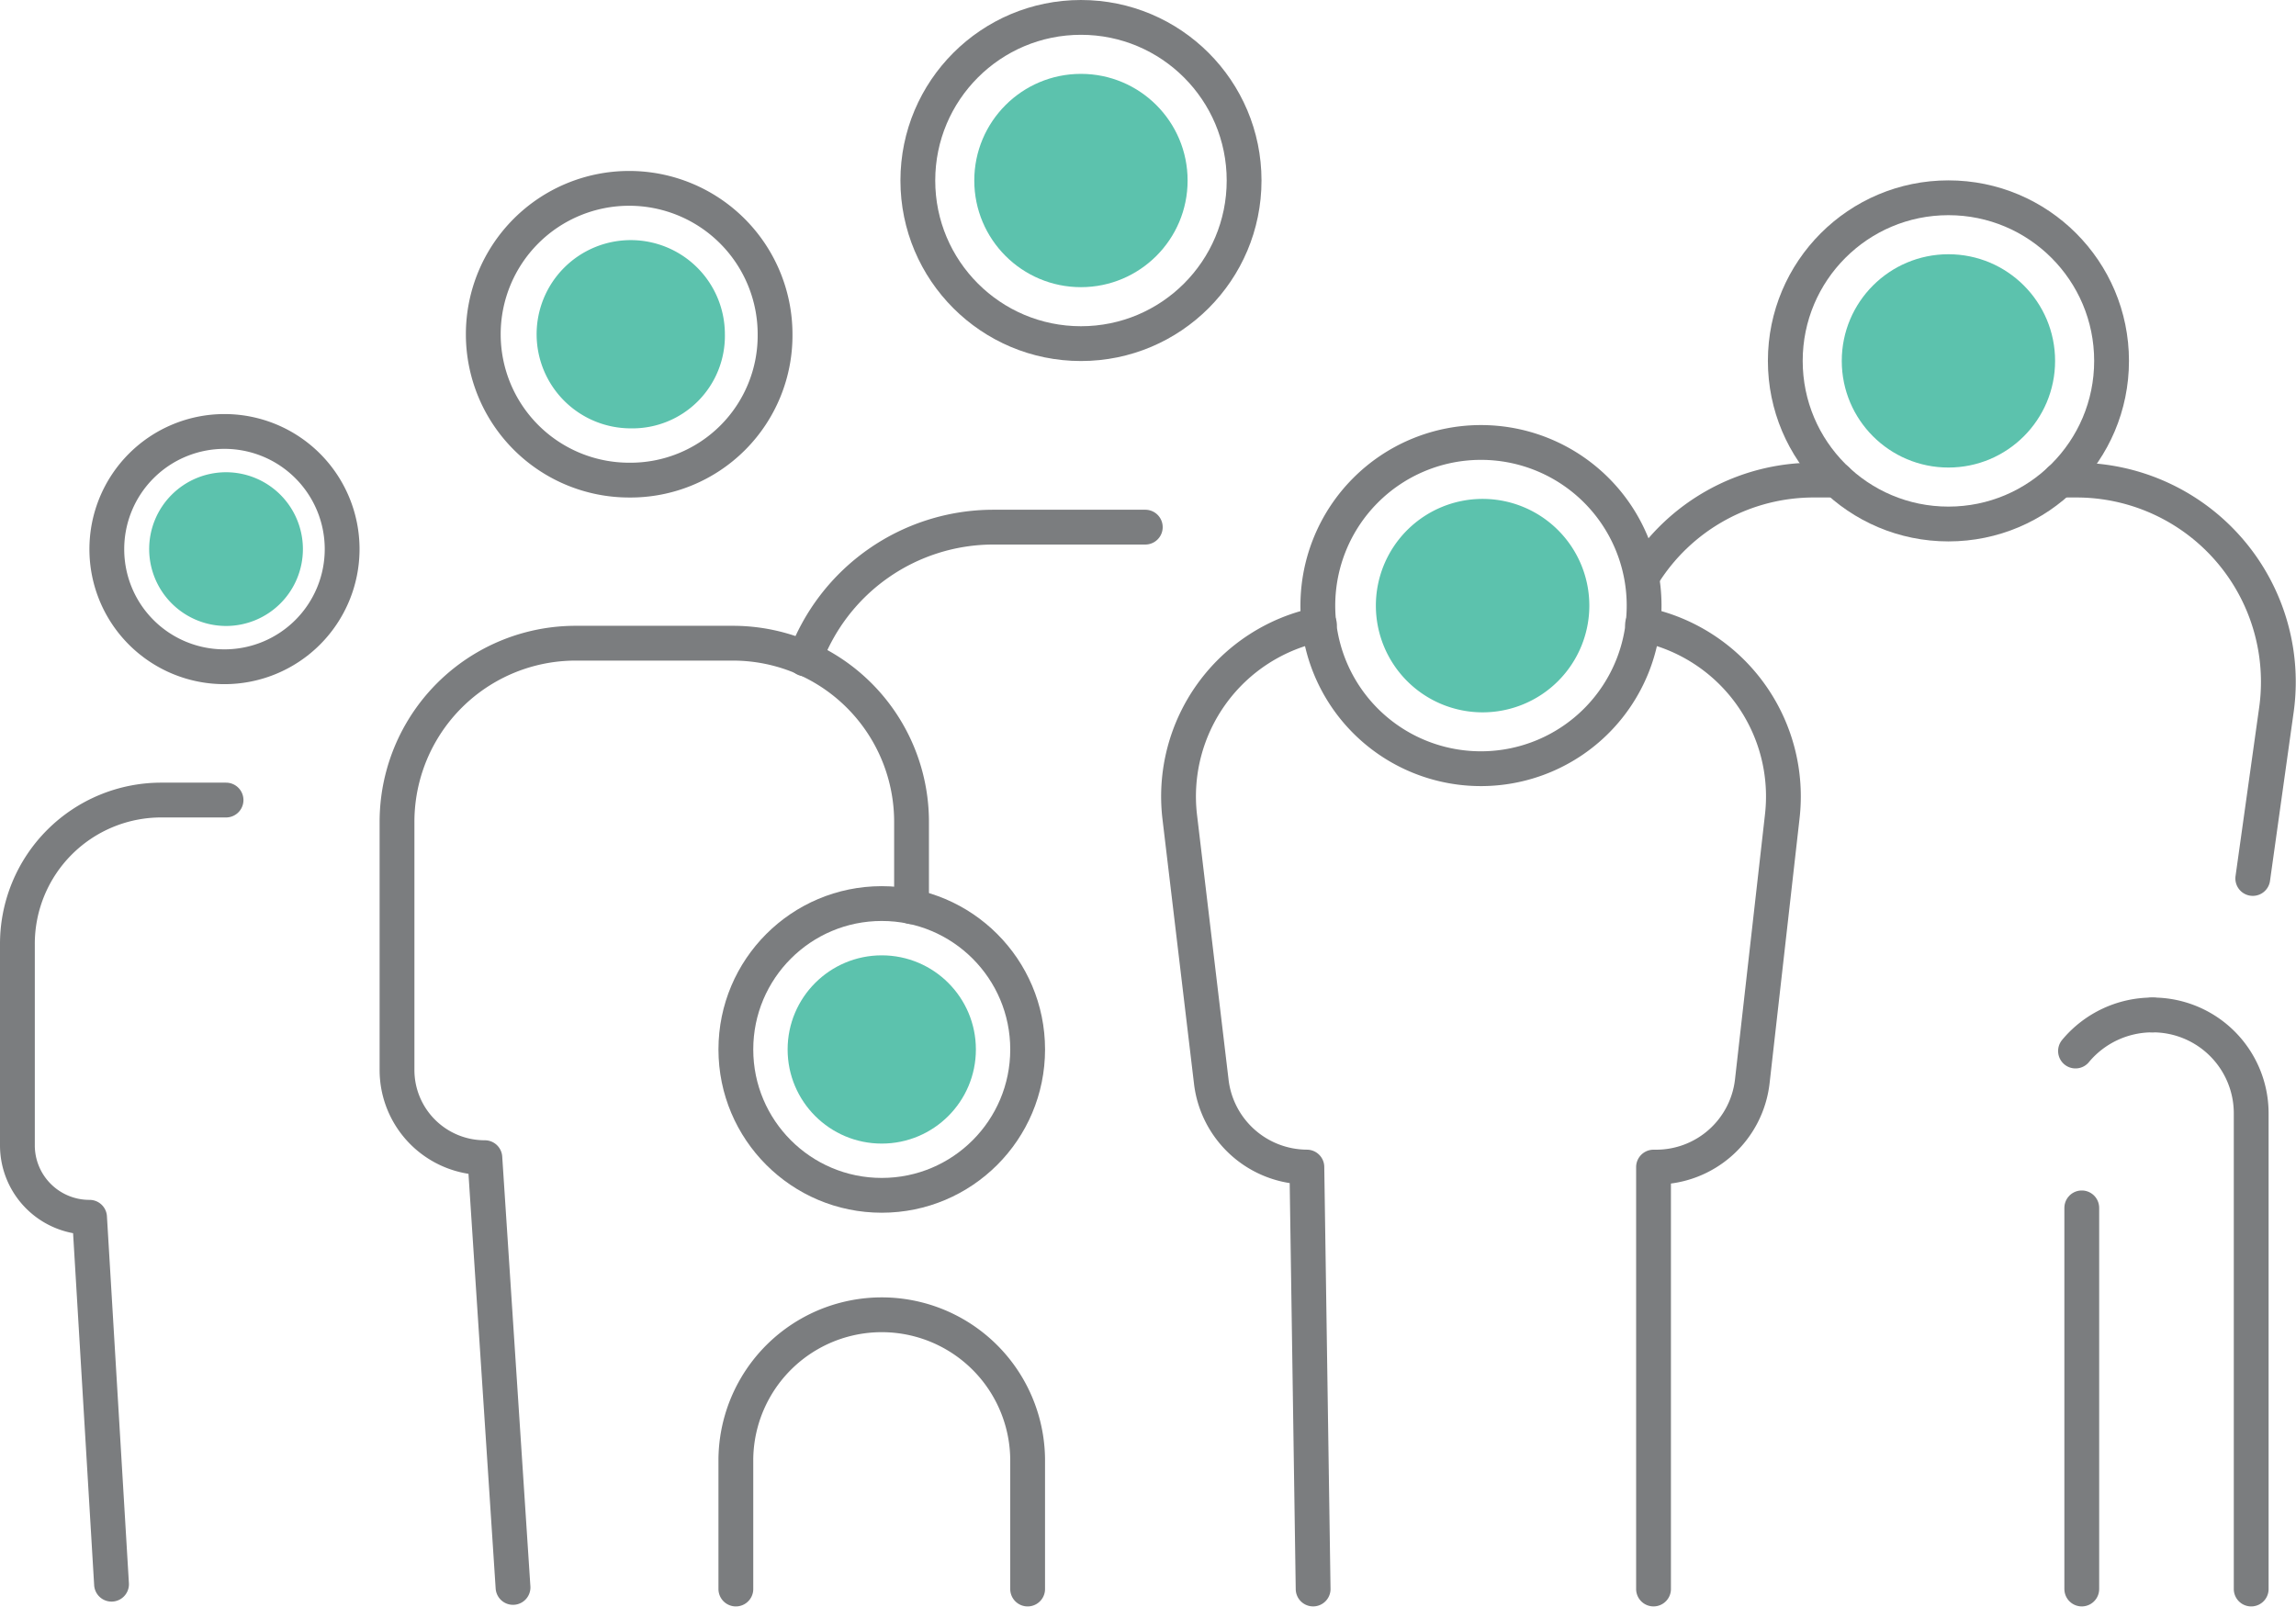
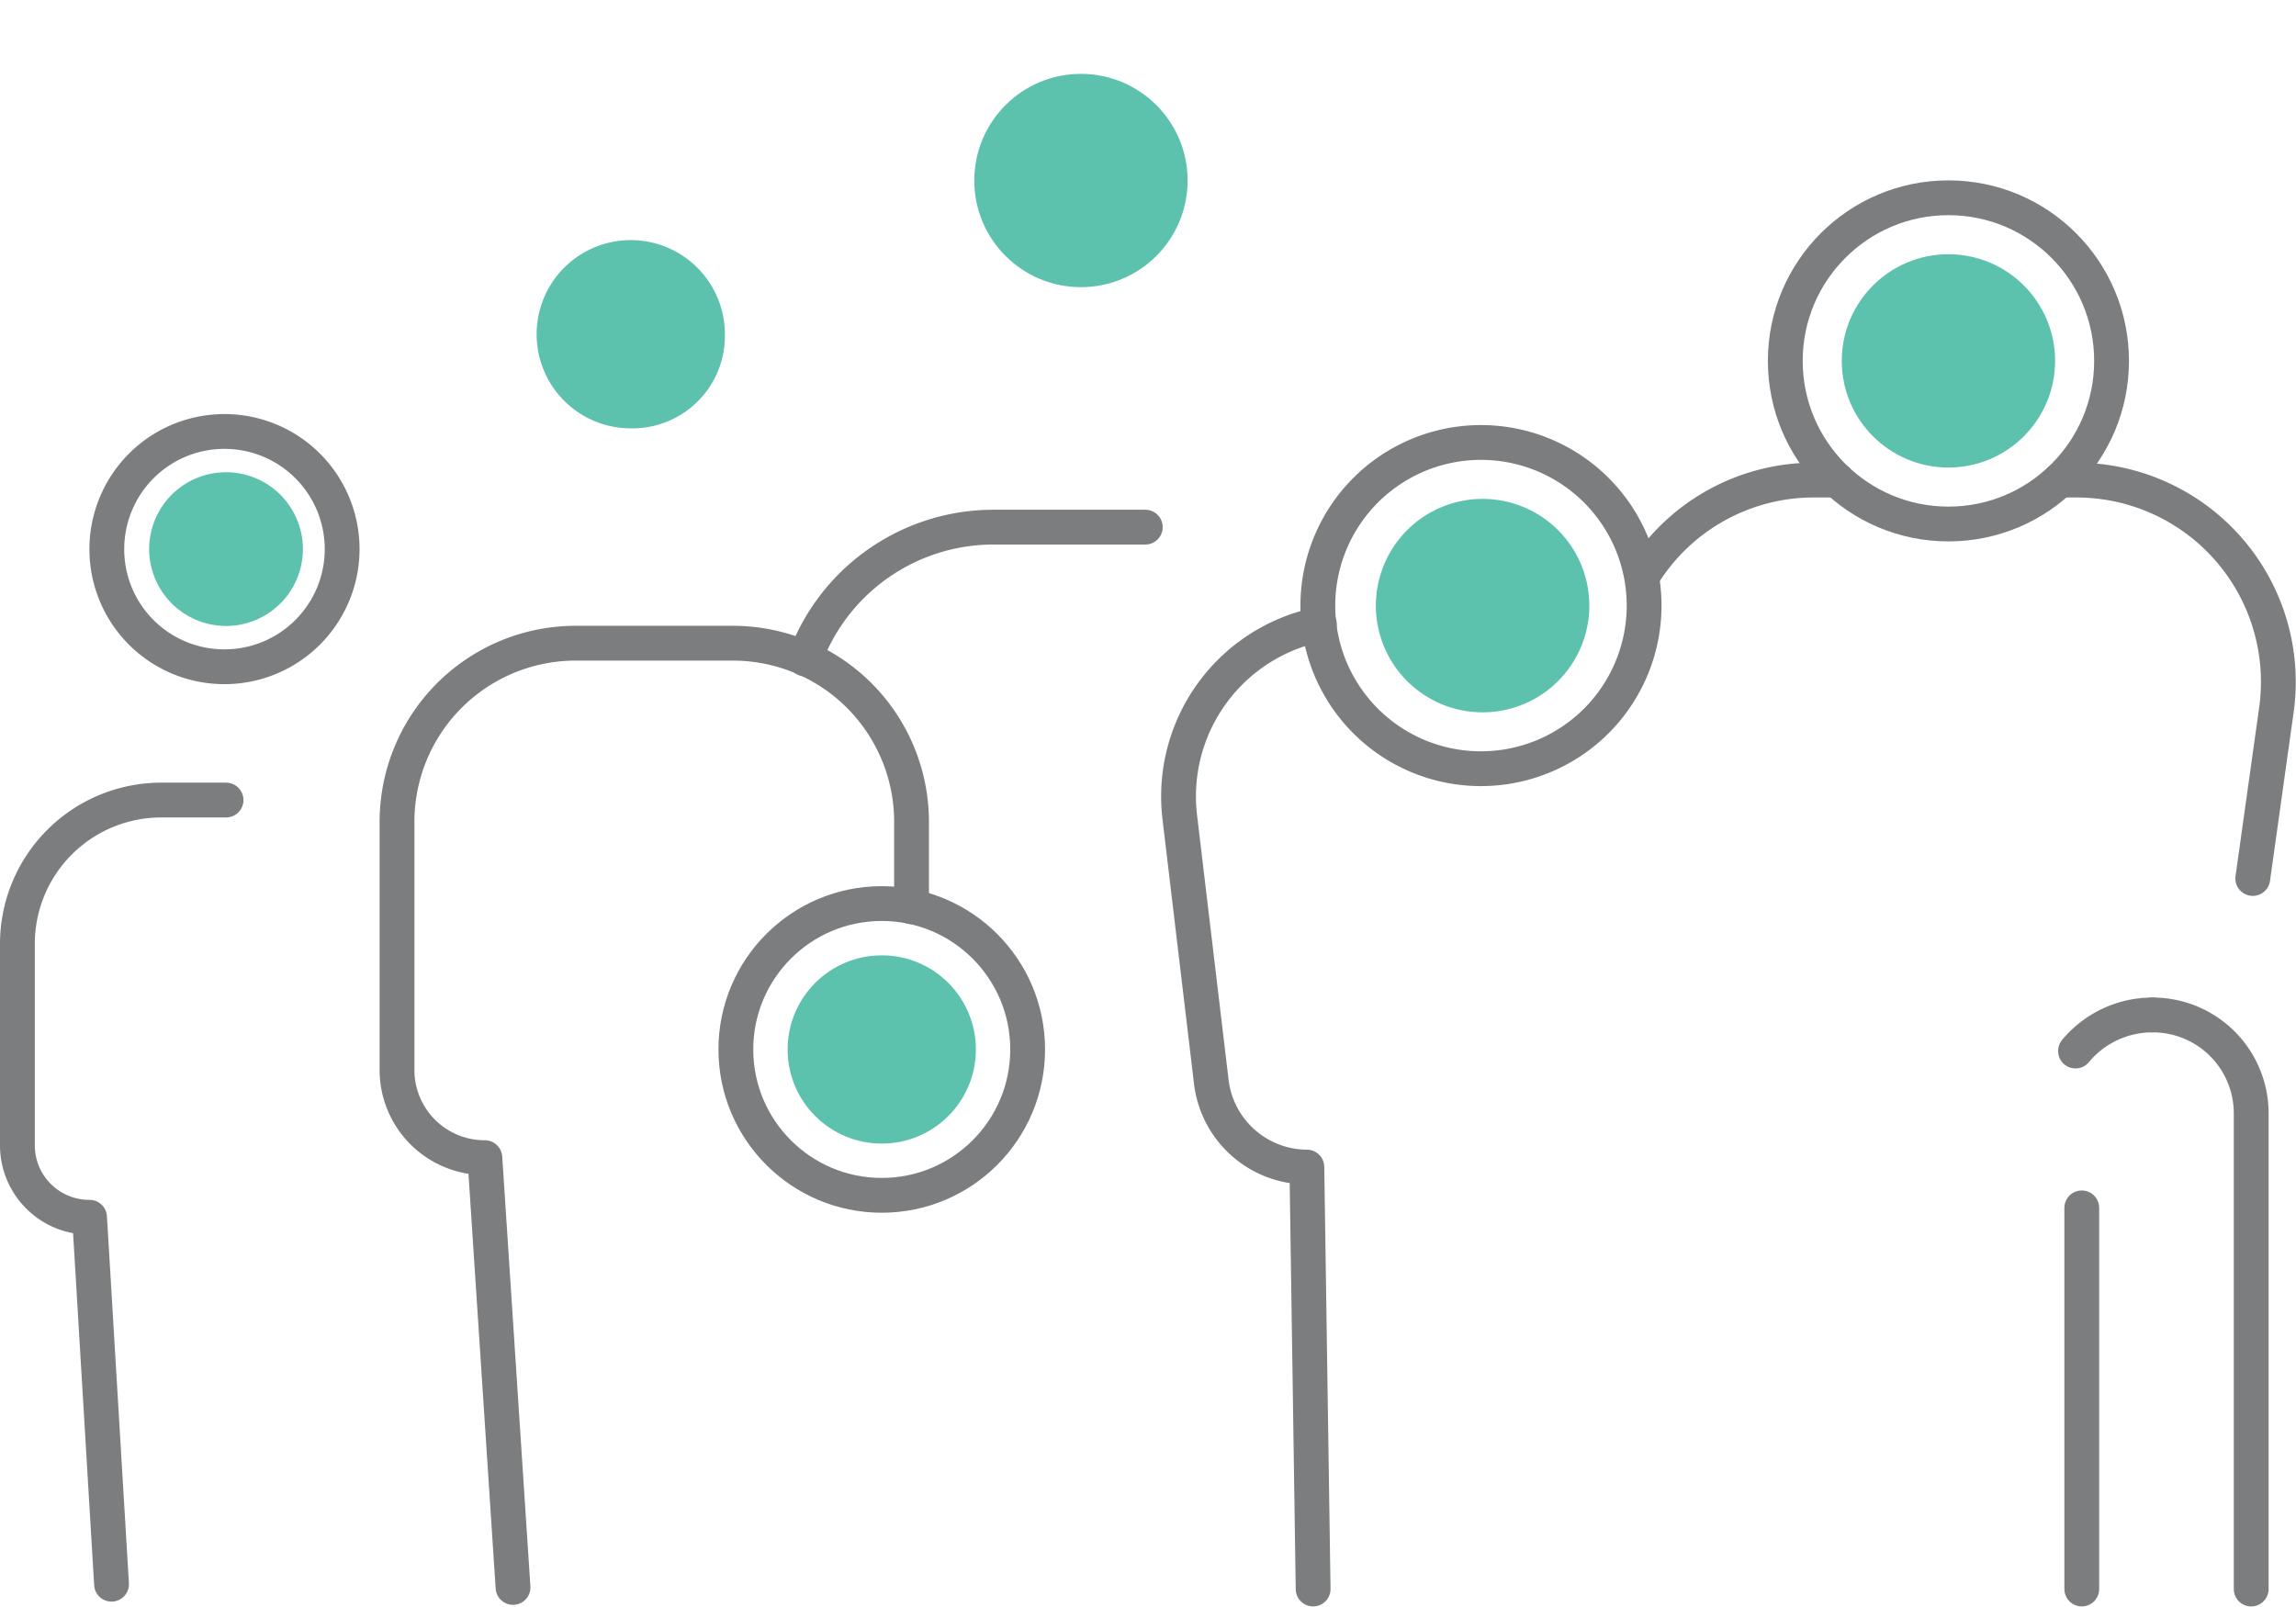
<svg xmlns="http://www.w3.org/2000/svg" width="98.956" height="69.255" viewBox="0 0 98.956 69.255">
  <g id="population_1" transform="translate(0.75 0.75)">
    <path id="Path_484" data-name="Path 484" d="M10.6,35.971a5.071,5.071,0,1,1,5.071,5.071A5.064,5.064,0,0,1,10.6,35.971Z" transform="translate(-6.746 -13.052)" fill="none" stroke="#7b7d7f" stroke-linecap="round" stroke-linejoin="round" stroke-miterlimit="10" stroke-width="1.5" />
    <path id="Path_485" data-name="Path 485" d="M8.957,88.2,8.01,72.384a3.1,3.1,0,0,1-3.11-3.11V60.62a6.2,6.2,0,0,1,6.22-6.22h2.772" transform="translate(-4.9 -20.664)" fill="none" stroke="#7b7d7f" stroke-linecap="round" stroke-linejoin="round" stroke-miterlimit="10" stroke-width="1.5" />
-     <ellipse id="Ellipse_20" data-name="Ellipse 20" cx="7.031" cy="7.031" rx="7.031" ry="7.031" transform="translate(38.808 0)" fill="none" stroke="#7b7d7f" stroke-linecap="round" stroke-linejoin="round" stroke-miterlimit="10" stroke-width="1.5" />
    <path id="Path_486" data-name="Path 486" d="M69.771,37H63.213A8.657,8.657,0,0,0,55.1,42.679" transform="translate(-21.16 -15.028)" fill="none" stroke="#7b7d7f" stroke-linecap="round" stroke-linejoin="round" stroke-miterlimit="10" stroke-width="1.5" />
-     <path id="Path_487" data-name="Path 487" d="M47.175,21.688a6.288,6.288,0,1,0-6.288,6.288A6.233,6.233,0,0,0,47.175,21.688Z" transform="translate(-14.52 -8.031)" fill="none" stroke="#7b7d7f" stroke-linecap="round" stroke-linejoin="round" stroke-miterlimit="10" stroke-width="1.5" />
    <path id="Path_488" data-name="Path 488" d="M51.276,55.758V52.107A7.7,7.7,0,0,0,43.568,44.4H36.807A7.7,7.7,0,0,0,29.1,52.107V62.79a3.78,3.78,0,0,0,3.786,3.786L34.1,85.1" transform="translate(-12.739 -17.425)" fill="none" stroke="#7b7d7f" stroke-linecap="round" stroke-linejoin="round" stroke-miterlimit="10" stroke-width="1.5" />
-     <path id="Path_489" data-name="Path 489" d="M63.275,99V93.388a6.288,6.288,0,0,0-12.575,0V99" transform="translate(-19.735 -31.256)" fill="none" stroke="#7b7d7f" stroke-linecap="round" stroke-linejoin="round" stroke-miterlimit="10" stroke-width="1.5" />
    <ellipse id="Ellipse_21" data-name="Ellipse 21" cx="6.288" cy="6.288" rx="6.288" ry="6.288" transform="translate(30.965 38.198)" fill="none" stroke="#7b7d7f" stroke-linecap="round" stroke-linejoin="round" stroke-miterlimit="10" stroke-width="1.5" />
    <path id="Path_490" data-name="Path 490" d="M108.5,38.124A8.659,8.659,0,0,1,115.937,34h.947" transform="translate(-38.457 -14.056)" fill="none" stroke="#7b7d7f" stroke-linecap="round" stroke-linejoin="round" stroke-miterlimit="10" stroke-width="1.5" />
    <path id="Path_491" data-name="Path 491" d="M135.1,34h.676a8.7,8.7,0,0,1,8.654,9.938l-1.014,7.234" transform="translate(-47.073 -14.056)" fill="none" stroke="#7b7d7f" stroke-linecap="round" stroke-linejoin="round" stroke-miterlimit="10" stroke-width="1.5" />
    <path id="Path_492" data-name="Path 492" d="M141,68.1a4.242,4.242,0,0,1,4.259,4.259V92.845" transform="translate(-48.984 -25.101)" fill="none" stroke="#7b7d7f" stroke-linecap="round" stroke-linejoin="round" stroke-miterlimit="10" stroke-width="1.5" />
    <path id="Path_493" data-name="Path 493" d="M139.413,68.1a4.311,4.311,0,0,0-3.313,1.555" transform="translate(-47.397 -25.101)" fill="none" stroke="#7b7d7f" stroke-linecap="round" stroke-linejoin="round" stroke-miterlimit="10" stroke-width="1.5" />
    <ellipse id="Ellipse_22" data-name="Ellipse 22" cx="7.031" cy="7.031" rx="7.031" ry="7.031" transform="translate(76.195 7.775)" fill="none" stroke="#7b7d7f" stroke-linecap="round" stroke-linejoin="round" stroke-miterlimit="10" stroke-width="1.5" />
    <line id="Line_123" data-name="Line 123" y2="16.429" transform="translate(88.973 51.315)" fill="none" stroke="#7b7d7f" stroke-linecap="round" stroke-linejoin="round" stroke-miterlimit="10" stroke-width="1.5" />
    <path id="Path_494" data-name="Path 494" d="M84.721,84.779l-.27-18.187a4.169,4.169,0,0,1-4.124-3.718L78.974,51.516A7.564,7.564,0,0,1,84.991,43.2" transform="translate(-28.876 -17.036)" fill="none" stroke="#7b7d7f" stroke-linecap="round" stroke-linejoin="round" stroke-miterlimit="10" stroke-width="1.5" />
-     <path id="Path_495" data-name="Path 495" d="M108.973,84.779V66.593h.135a4.169,4.169,0,0,0,4.124-3.718l1.285-11.358A7.564,7.564,0,0,0,108.5,43.2" transform="translate(-38.457 -17.036)" fill="none" stroke="#7b7d7f" stroke-linecap="round" stroke-linejoin="round" stroke-miterlimit="10" stroke-width="1.5" />
    <path id="Path_496" data-name="Path 496" d="M87.8,38.631a7.031,7.031,0,1,1,7.1,7.031A7.026,7.026,0,0,1,87.8,38.631Z" transform="translate(-31.752 -13.278)" fill="none" stroke="#7b7d7f" stroke-linecap="round" stroke-linejoin="round" stroke-miterlimit="10" stroke-width="1.5" />
    <path id="Path_497" data-name="Path 497" d="M13.3,36.813a3.313,3.313,0,1,1,3.313,3.313A3.318,3.318,0,0,1,13.3,36.813Z" transform="translate(-7.621 -13.894)" fill="#5cc2ad" />
    <ellipse id="Ellipse_23" data-name="Ellipse 23" cx="4.597" cy="4.597" rx="4.597" ry="4.597" transform="translate(41.241 2.434)" fill="#5cc2ad" />
    <path id="Path_498" data-name="Path 498" d="M46.113,22.757a4.057,4.057,0,1,0-4.057,4.057A3.984,3.984,0,0,0,46.113,22.757Z" transform="translate(-15.621 -9.1)" fill="#5cc2ad" />
    <ellipse id="Ellipse_24" data-name="Ellipse 24" cx="4.057" cy="4.057" rx="4.057" ry="4.057" transform="translate(33.196 40.43)" fill="#5cc2ad" />
    <ellipse id="Ellipse_25" data-name="Ellipse 25" cx="4.597" cy="4.597" rx="4.597" ry="4.597" transform="translate(78.629 10.209)" fill="#5cc2ad" />
    <path id="Path_499" data-name="Path 499" d="M91.5,39.8a4.6,4.6,0,1,1,4.6,4.6A4.6,4.6,0,0,1,91.5,39.8Z" transform="translate(-32.951 -14.445)" fill="#5cc2ad" />
  </g>
</svg>